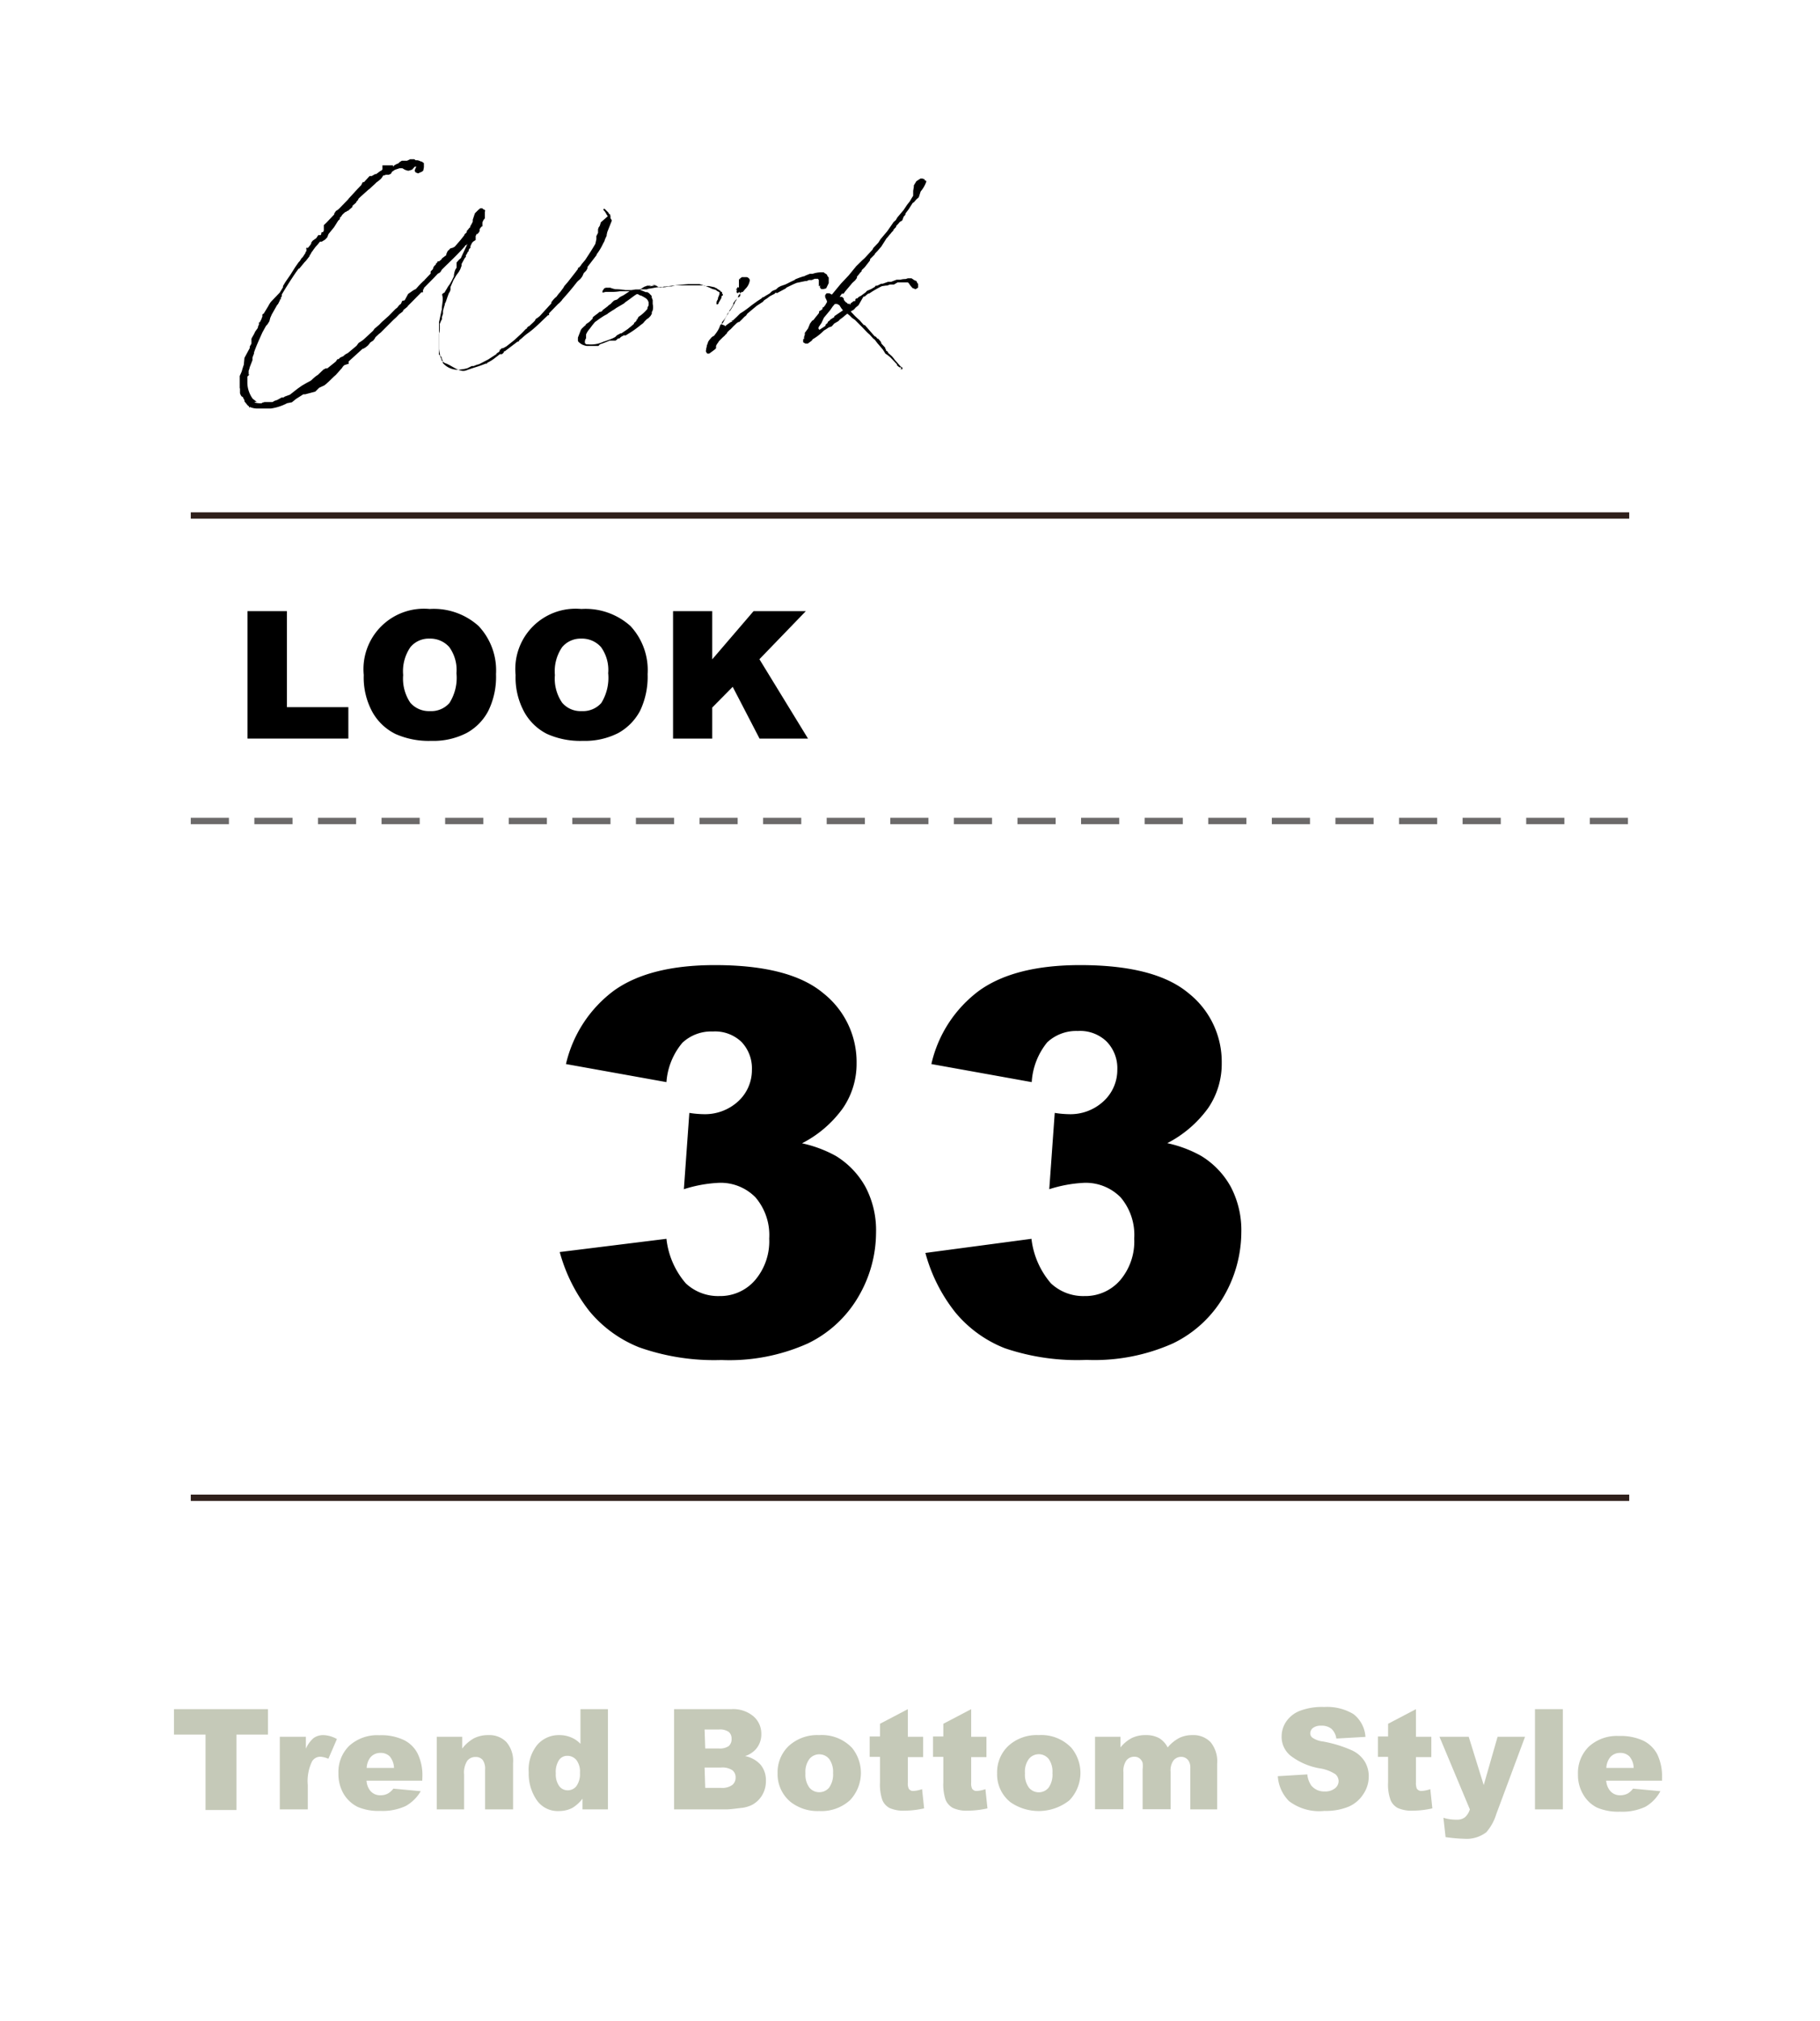
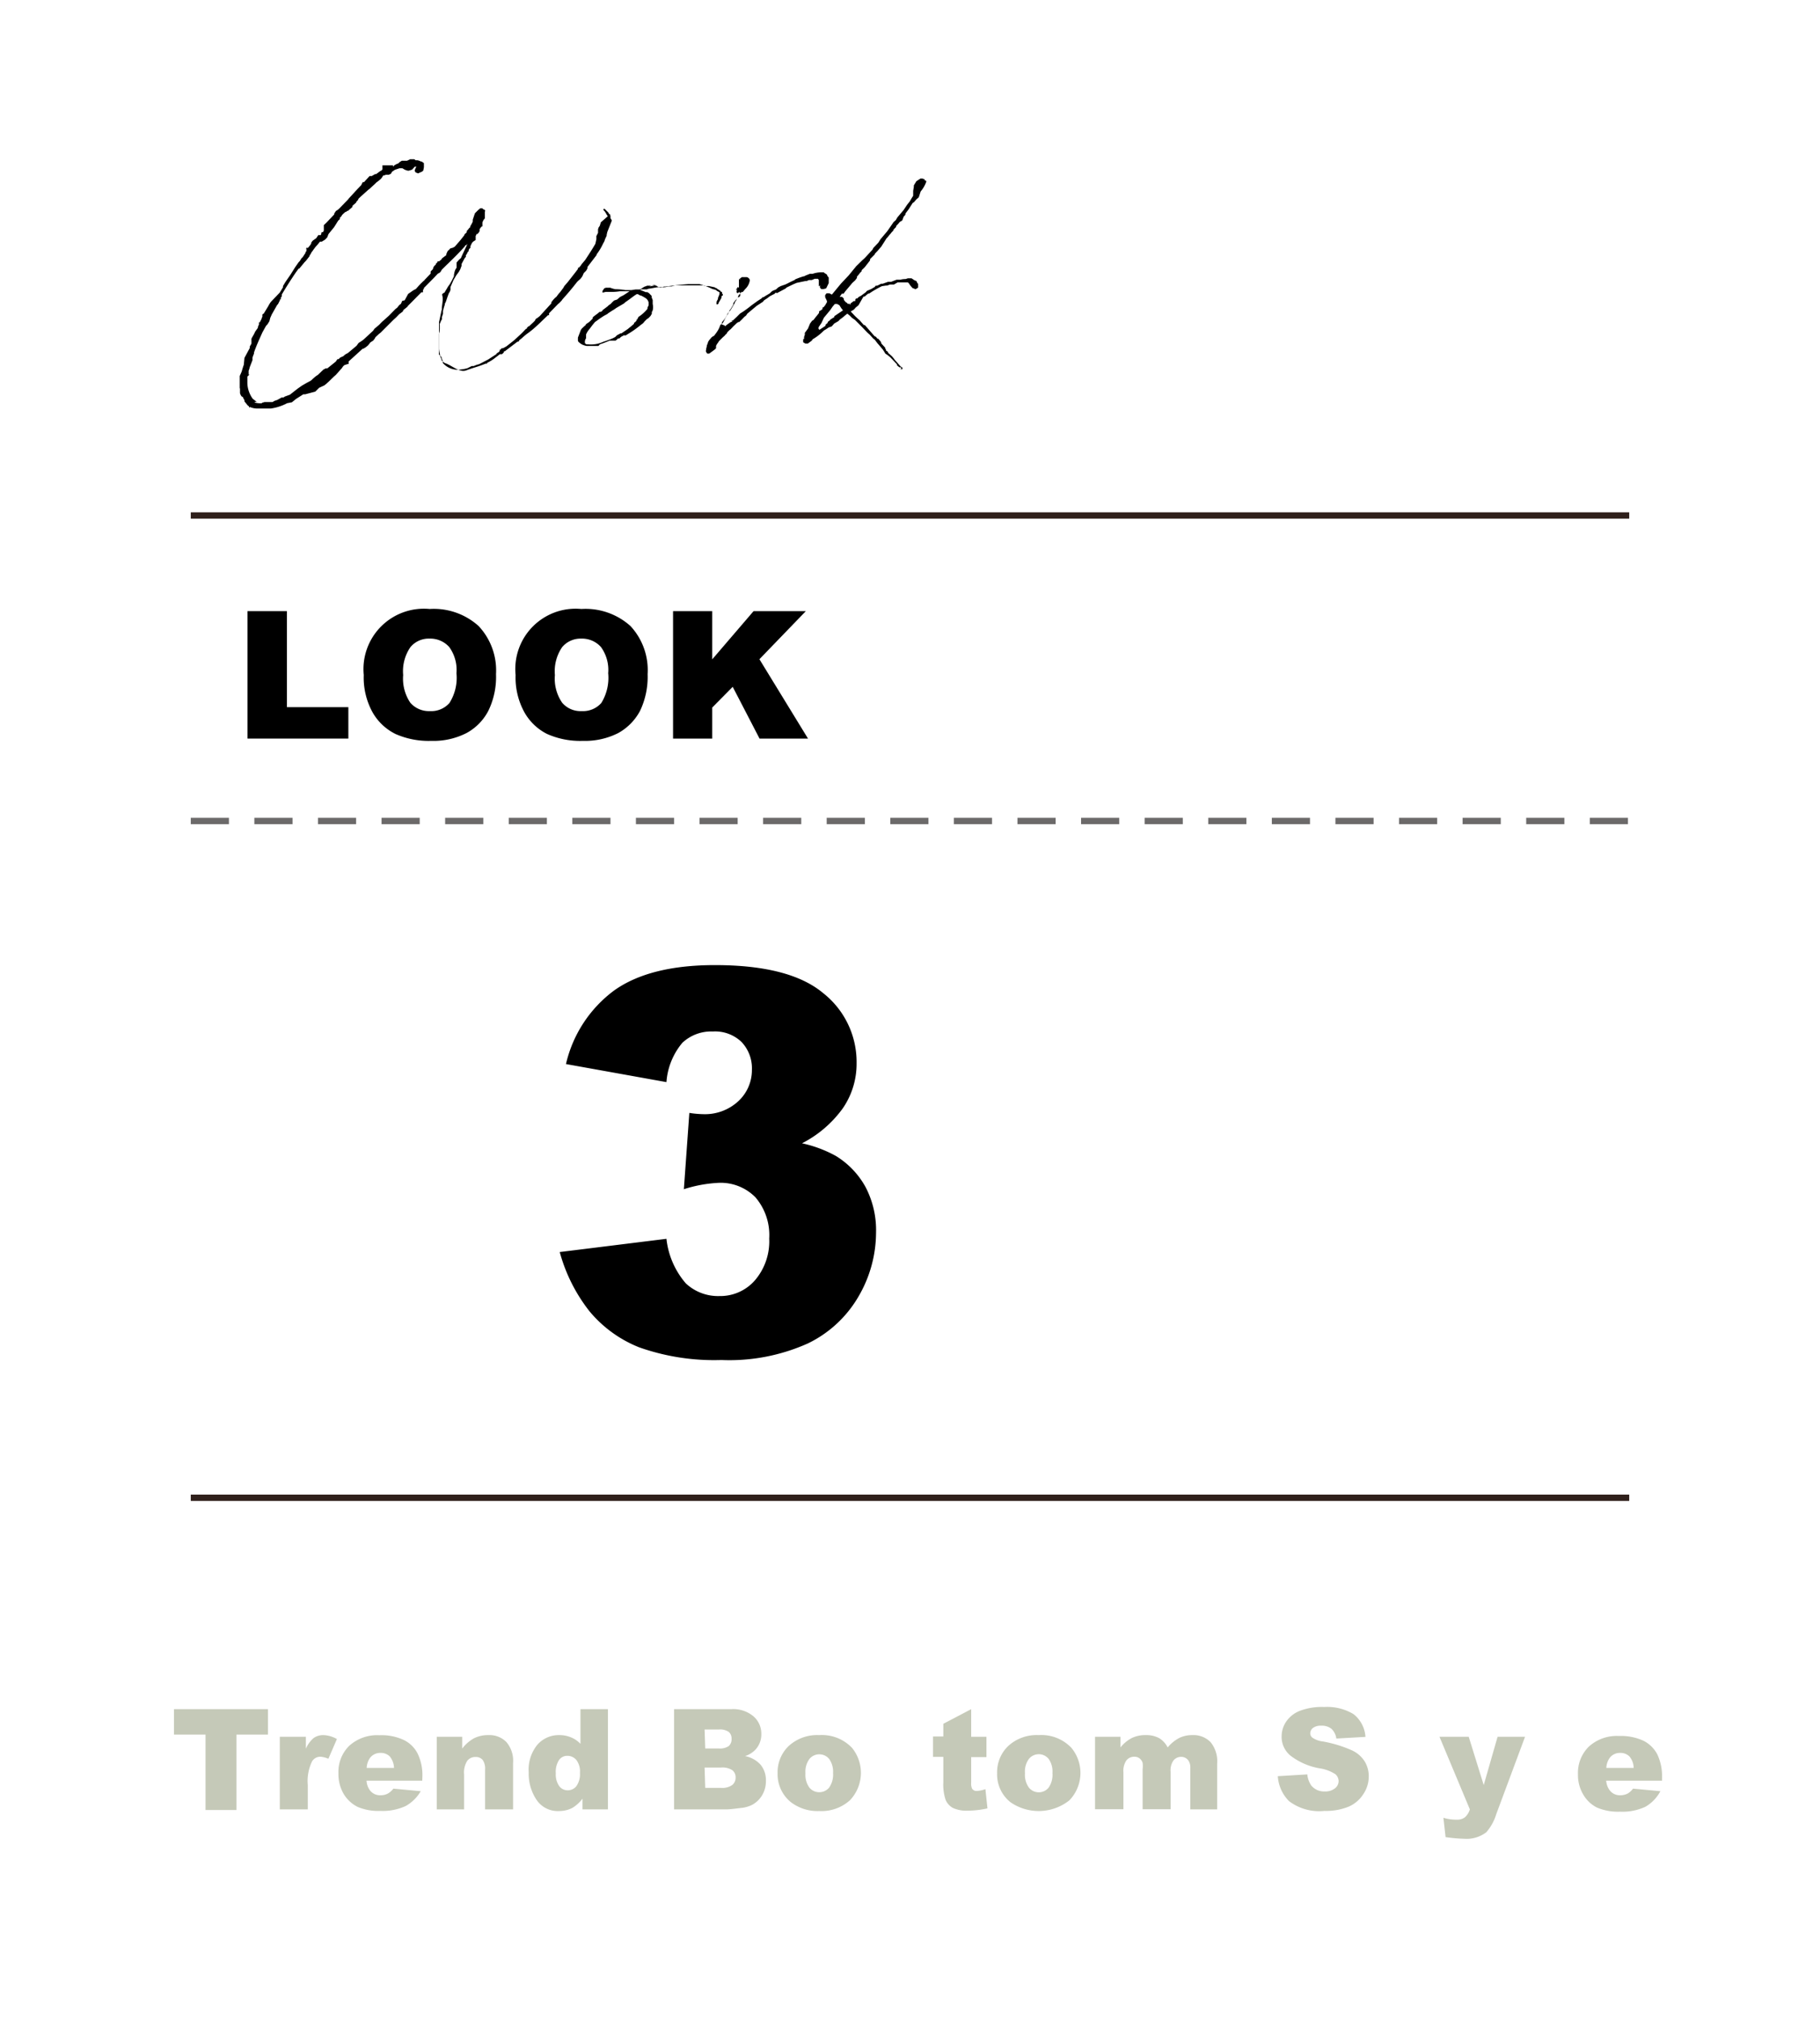
<svg xmlns="http://www.w3.org/2000/svg" viewBox="0 0 143.1 158.87">
  <defs>
    <style>.cls-1{fill:#fff;}.cls-2,.cls-4{fill:none;stroke-miterlimit:10;stroke-width:0.5px;}.cls-2{stroke:#2f201b;}.cls-3{fill:#c5c9b8;}.cls-4{stroke:#6c6a6a;stroke-dasharray:3 2;}</style>
  </defs>
  <g id="レイヤー_2" data-name="レイヤー 2">
    <g id="design">
      <rect class="cls-1" width="143.1" height="158.87" />
      <path d="M19.46,48.05h3.1V55.6h4.83v2.47H19.46Z" />
      <path d="M28.6,53.07a4.75,4.75,0,0,1,5.18-5.19,5.26,5.26,0,0,1,3.85,1.34A5.09,5.09,0,0,1,39,53a6.09,6.09,0,0,1-.6,2.88,4.18,4.18,0,0,1-1.71,1.75,5.69,5.69,0,0,1-2.78.62,6.43,6.43,0,0,1-2.81-.54A4.22,4.22,0,0,1,29.29,56,5.66,5.66,0,0,1,28.6,53.07Zm3.1,0a3.39,3.39,0,0,0,.56,2.18,1.93,1.93,0,0,0,1.54.66,1.9,1.9,0,0,0,1.54-.64,3.7,3.7,0,0,0,.55-2.34,3.07,3.07,0,0,0-.57-2.06,2,2,0,0,0-1.55-.66,1.87,1.87,0,0,0-1.5.67A3.34,3.34,0,0,0,31.7,53.08Z" />
      <path d="M40.54,53.07a4.74,4.74,0,0,1,5.17-5.19,5.28,5.28,0,0,1,3.86,1.34A5.09,5.09,0,0,1,50.92,53a6.22,6.22,0,0,1-.59,2.88,4.3,4.3,0,0,1-1.71,1.75,5.76,5.76,0,0,1-2.79.62A6.38,6.38,0,0,1,43,57.7,4.22,4.22,0,0,1,41.23,56,5.66,5.66,0,0,1,40.54,53.07Zm3.09,0a3.33,3.33,0,0,0,.57,2.18,1.89,1.89,0,0,0,1.53.66,1.92,1.92,0,0,0,1.55-.64,3.77,3.77,0,0,0,.54-2.34,3.07,3.07,0,0,0-.57-2.06,2,2,0,0,0-1.55-.66,1.89,1.89,0,0,0-1.5.67A3.34,3.34,0,0,0,43.63,53.08Z" />
      <path d="M52.92,48.05H56v3.79l3.25-3.79h4.11l-3.65,3.78,3.82,6.24H59.72L57.61,54,56,55.63v2.44H52.92Z" />
      <path d="M52.4,85.08l-7.9-1.42a10,10,0,0,1,3.78-5.78q2.8-2,7.93-2,5.88,0,8.51,2.2a6.89,6.89,0,0,1,2.63,5.51,6.17,6.17,0,0,1-1.07,3.53,9,9,0,0,1-3.22,2.77,9.8,9.8,0,0,1,2.67,1,6.59,6.59,0,0,1,2.32,2.43,7.31,7.31,0,0,1,.83,3.6,10,10,0,0,1-1.37,5,9.24,9.24,0,0,1-4,3.71,15.09,15.09,0,0,1-6.79,1.3,17.68,17.68,0,0,1-6.47-1,9.76,9.76,0,0,1-3.89-2.82,13.06,13.06,0,0,1-2.35-4.67L52.4,97.4a6.43,6.43,0,0,0,1.52,3.5,3.7,3.7,0,0,0,2.64,1,3.61,3.61,0,0,0,2.8-1.24,4.71,4.71,0,0,0,1.12-3.28,4.56,4.56,0,0,0-1.08-3.24A3.83,3.83,0,0,0,56.48,93a10.56,10.56,0,0,0-2.71.5l.43-6a7.74,7.74,0,0,0,1.09.1,3.86,3.86,0,0,0,2.74-1,3.33,3.33,0,0,0,1.09-2.49,3,3,0,0,0-.82-2.19,3,3,0,0,0-2.25-.82,3.31,3.31,0,0,0-2.4.89A5.41,5.41,0,0,0,52.4,85.08Z" />
-       <path d="M81.12,85.08l-7.89-1.42A9.92,9.92,0,0,1,77,77.88q2.8-2,7.93-2,5.88,0,8.51,2.2a6.88,6.88,0,0,1,2.62,5.51A6.16,6.16,0,0,1,95,87.11a9.11,9.11,0,0,1-3.22,2.77,9.59,9.59,0,0,1,2.66,1,6.54,6.54,0,0,1,2.33,2.43,7.31,7.31,0,0,1,.83,3.6,10.11,10.11,0,0,1-1.37,5,9.29,9.29,0,0,1-4,3.71,15.12,15.12,0,0,1-6.79,1.3A17.68,17.68,0,0,1,79,106a9.62,9.62,0,0,1-3.89-2.82,12.9,12.9,0,0,1-2.35-4.67l8.34-1.11a6.5,6.5,0,0,0,1.53,3.5,3.7,3.7,0,0,0,2.64,1,3.61,3.61,0,0,0,2.8-1.24,4.7,4.7,0,0,0,1.11-3.28,4.56,4.56,0,0,0-1.07-3.24A3.84,3.84,0,0,0,85.2,93a10.57,10.57,0,0,0-2.7.5l.43-6a7.62,7.62,0,0,0,1.09.1,3.82,3.82,0,0,0,2.73-1,3.34,3.34,0,0,0,1.1-2.49A3,3,0,0,0,87,81.88a3,3,0,0,0-2.26-.82,3.34,3.34,0,0,0-2.4.89A5.48,5.48,0,0,0,81.12,85.08Z" />
      <line class="cls-2" x1="15" y1="117.76" x2="128.1" y2="117.76" />
      <path class="cls-3" d="M13.68,134.38h7.39v2H18.59v5.93H16.16v-5.93H13.68Z" />
      <path class="cls-3" d="M22,136.55h2.05v.94a2.3,2.3,0,0,1,.61-.84,1.3,1.3,0,0,1,.77-.23,2.31,2.31,0,0,1,1.06.31l-.67,1.55a1.94,1.94,0,0,0-.62-.16.75.75,0,0,0-.66.36,3.53,3.53,0,0,0-.34,1.87v1.91H22Z" />
      <path class="cls-3" d="M33.2,140H28.82a1.4,1.4,0,0,0,.28.78,1,1,0,0,0,.83.37,1.18,1.18,0,0,0,.61-.16,1.56,1.56,0,0,0,.39-.36l2.15.2A3.14,3.14,0,0,1,31.89,142a4.35,4.35,0,0,1-2,.38,4.14,4.14,0,0,1-1.78-.32,2.7,2.7,0,0,1-1.08-1,3.09,3.09,0,0,1-.42-1.63,2.88,2.88,0,0,1,.85-2.17,3.27,3.27,0,0,1,2.37-.83,4.13,4.13,0,0,1,1.93.38,2.38,2.38,0,0,1,1.08,1.07,3.89,3.89,0,0,1,.37,1.83Zm-2.22-1a1.5,1.5,0,0,0-.34-.91,1,1,0,0,0-.73-.27,1,1,0,0,0-.83.41,1.49,1.49,0,0,0-.25.77Z" />
      <path class="cls-3" d="M34.34,136.55h2v.93a3,3,0,0,1,.93-.81,2.45,2.45,0,0,1,1.13-.25,1.86,1.86,0,0,1,1.42.55,2.28,2.28,0,0,1,.52,1.66v3.63h-2.2v-3.14a1.15,1.15,0,0,0-.2-.76.7.7,0,0,0-.56-.22.79.79,0,0,0-.64.3,1.71,1.71,0,0,0-.25,1.08v2.74H34.34Z" />
      <path class="cls-3" d="M47.8,134.38v7.88h-2v-.84a2.93,2.93,0,0,1-.79.72,2.26,2.26,0,0,1-1.05.25,2,2,0,0,1-1.78-.89,3.68,3.68,0,0,1-.61-2.15,3.09,3.09,0,0,1,.68-2.17,2.22,2.22,0,0,1,1.72-.76,2.34,2.34,0,0,1,.93.18,2.05,2.05,0,0,1,.74.51v-2.73Zm-2.2,5a1.49,1.49,0,0,0-.28-1,.91.91,0,0,0-.72-.33.78.78,0,0,0-.64.32,1.7,1.7,0,0,0-.26,1.06,1.58,1.58,0,0,0,.27,1,.82.82,0,0,0,.66.33.85.85,0,0,0,.69-.33A1.63,1.63,0,0,0,45.6,139.39Z" />
      <path class="cls-3" d="M53,134.38H57.5a2.47,2.47,0,0,1,1.75.57,1.8,1.8,0,0,1,.61,1.39,1.76,1.76,0,0,1-.44,1.2,1.93,1.93,0,0,1-.84.53,2.2,2.2,0,0,1,1.24.7,1.91,1.91,0,0,1,.4,1.25,2.14,2.14,0,0,1-.28,1.1,2.06,2.06,0,0,1-.78.77,2.42,2.42,0,0,1-.92.26c-.55.07-.91.11-1.09.11H53Zm2.45,3.09h1.06a1.22,1.22,0,0,0,.79-.19.71.71,0,0,0,.22-.57.67.67,0,0,0-.22-.54,1.2,1.2,0,0,0-.78-.19H55.4Zm0,3.1h1.24a1.36,1.36,0,0,0,.89-.23.75.75,0,0,0,.26-.6.7.7,0,0,0-.26-.56,1.43,1.43,0,0,0-.89-.21H55.4Z" />
      <path class="cls-3" d="M61.14,139.42a2.85,2.85,0,0,1,.88-2.15,3.31,3.31,0,0,1,2.38-.85,3.28,3.28,0,0,1,2.59,1,3.12,3.12,0,0,1-.17,4.13,3.34,3.34,0,0,1-2.41.84,3.44,3.44,0,0,1-2.23-.7A2.82,2.82,0,0,1,61.14,139.42Zm2.19,0a1.71,1.71,0,0,0,.31,1.13,1,1,0,0,0,.78.36,1,1,0,0,0,.77-.36,1.78,1.78,0,0,0,.31-1.15,1.71,1.71,0,0,0-.31-1.11,1,1,0,0,0-.76-.36,1,1,0,0,0-.79.37A1.68,1.68,0,0,0,63.33,139.42Z" />
-       <path class="cls-3" d="M71.38,134.38v2.17h1.2v1.6h-1.2v2a1,1,0,0,0,.07.48.39.39,0,0,0,.37.18,2.54,2.54,0,0,0,.68-.14l.16,1.51a7,7,0,0,1-1.51.18,2.65,2.65,0,0,1-1.21-.21,1.24,1.24,0,0,1-.57-.64,3.8,3.8,0,0,1-.18-1.38v-2h-.81v-1.6h.81v-1Z" />
      <path class="cls-3" d="M76.36,134.38v2.17h1.2v1.6h-1.2v2a1,1,0,0,0,.07.48.41.41,0,0,0,.38.18,2.49,2.49,0,0,0,.67-.14l.16,1.51a7,7,0,0,1-1.51.18,2.57,2.57,0,0,1-1.2-.21,1.3,1.3,0,0,1-.58-.64,3.8,3.8,0,0,1-.18-1.38v-2h-.81v-1.6h.81v-1Z" />
      <path class="cls-3" d="M78.4,139.42a2.85,2.85,0,0,1,.88-2.15,3.3,3.3,0,0,1,2.38-.85,3.26,3.26,0,0,1,2.58,1,3.1,3.1,0,0,1-.16,4.13,3.89,3.89,0,0,1-4.64.14A2.79,2.79,0,0,1,78.4,139.42Zm2.19,0a1.71,1.71,0,0,0,.31,1.13,1,1,0,0,0,1.55,0,1.78,1.78,0,0,0,.3-1.15,1.71,1.71,0,0,0-.3-1.11,1,1,0,0,0-1.55,0A1.68,1.68,0,0,0,80.59,139.42Z" />
      <path class="cls-3" d="M86.1,136.55h2v.84a2.78,2.78,0,0,1,.89-.74,2.41,2.41,0,0,1,1.09-.23,2.1,2.1,0,0,1,1.08.25,1.83,1.83,0,0,1,.65.72,3,3,0,0,1,.94-.76,2.32,2.32,0,0,1,1-.21,1.88,1.88,0,0,1,1.43.55,2.38,2.38,0,0,1,.52,1.71v3.58H93.59V139a.94.94,0,0,0-.15-.58.68.68,0,0,0-.55-.29.77.77,0,0,0-.62.28,1.34,1.34,0,0,0-.23.89v2.95h-2.2v-3.14a2,2,0,0,0,0-.51.73.73,0,0,0-.24-.35.65.65,0,0,0-.41-.13.79.79,0,0,0-.62.28,1.45,1.45,0,0,0-.24.94v2.91H86.1Z" />
      <path class="cls-3" d="M100.47,139.65l2.32-.14a1.85,1.85,0,0,0,.3.86,1.3,1.3,0,0,0,1.08.48,1.2,1.2,0,0,0,.8-.25.72.72,0,0,0,.28-.57.73.73,0,0,0-.26-.54,3.11,3.11,0,0,0-1.25-.46,5.21,5.21,0,0,1-2.28-1,1.9,1.9,0,0,1-.69-1.52,2.09,2.09,0,0,1,.35-1.14,2.34,2.34,0,0,1,1.06-.85,4.88,4.88,0,0,1,1.94-.31,4,4,0,0,1,2.3.56,2.46,2.46,0,0,1,.94,1.79l-2.29.13a1.26,1.26,0,0,0-.39-.77,1.22,1.22,0,0,0-.81-.24,1,1,0,0,0-.64.18.54.54,0,0,0-.21.43.43.43,0,0,0,.18.34,1.85,1.85,0,0,0,.81.29,9.87,9.87,0,0,1,2.29.7,2.34,2.34,0,0,1,1,.87,2.23,2.23,0,0,1,.32,1.17,2.47,2.47,0,0,1-.42,1.39,2.6,2.6,0,0,1-1.17,1,4.76,4.76,0,0,1-1.9.33,3.92,3.92,0,0,1-2.78-.77A3.05,3.05,0,0,1,100.47,139.65Z" />
-       <path class="cls-3" d="M111.33,134.38v2.17h1.21v1.6h-1.21v2a1.2,1.2,0,0,0,.07.48.42.42,0,0,0,.38.18,2.54,2.54,0,0,0,.68-.14l.16,1.51a7,7,0,0,1-1.52.18,2.63,2.63,0,0,1-1.2-.21,1.24,1.24,0,0,1-.57-.64,3.55,3.55,0,0,1-.19-1.38v-2h-.8v-1.6h.8v-1Z" />
      <path class="cls-3" d="M113.18,136.55h2.3l1.18,3.8,1.09-3.8h2.16l-2.27,6.1a3.83,3.83,0,0,1-.78,1.41,2.55,2.55,0,0,1-1.74.51,11.83,11.83,0,0,1-1.46-.13l-.17-1.52a3.46,3.46,0,0,0,1.05.15,1,1,0,0,0,.63-.18,1.34,1.34,0,0,0,.4-.63Z" />
-       <path class="cls-3" d="M120.69,134.38h2.19v7.88h-2.19Z" />
      <path class="cls-3" d="M130.68,140h-4.39a1.4,1.4,0,0,0,.29.78,1,1,0,0,0,.83.37,1.24,1.24,0,0,0,.61-.16,1.54,1.54,0,0,0,.38-.36l2.15.2a3.07,3.07,0,0,1-1.19,1.23,4.28,4.28,0,0,1-2,.38,4.19,4.19,0,0,1-1.79-.32,2.61,2.61,0,0,1-1.07-1,3,3,0,0,1-.43-1.63,2.89,2.89,0,0,1,.86-2.17,3.26,3.26,0,0,1,2.36-.83,4.2,4.2,0,0,1,1.94.38,2.48,2.48,0,0,1,1.08,1.07,4,4,0,0,1,.37,1.83Zm-2.23-1a1.44,1.44,0,0,0-.34-.91,1,1,0,0,0-.73-.27,1,1,0,0,0-.83.41,1.49,1.49,0,0,0-.25.77Z" />
      <line class="cls-2" x1="15" y1="40.53" x2="128.1" y2="40.53" />
      <line class="cls-4" x1="15" y1="64.55" x2="128.1" y2="64.55" />
      <path d="M18.85,30.48v-.92l.08-.18.07-.16c.05-.17.1-.35.17-.54l.05-.54.42-.78,0-.12.13-.22,0-.27,0-.12.08-.15.1-.17.05-.1.06-.13.22-.31,0-.07h0l0,0a.67.67,0,0,1,.08-.17l0-.13,0-.06h0l.07,0,.15-.3,0-.05,0,0,.05-.08v-.19l.11-.07.34-.56.1-.18.09-.14.07-.08v0L22,23l0,0,.25-.41h0s0,0,0,0l0-.1.15-.25,0,0,.09-.14h0l.34-.49.32-.51.05-.08.27-.39.11-.12.13-.21.09-.08.22-.34v-.07h0l.07-.05,0,0,0-.1.05-.05-.07,0h0v-.05l.05-.09.06,0v.07l.07-.1.12-.14.1-.15,0-.08.12-.15.27-.19.17-.25.1,0,0-.06h0l0,0,0,0v.07l.07,0h0l.06-.08,0,0,0,0,0-.11.07-.05.07,0,.06-.12,0,0V17.7l.21-.2,0,0,.61-.64,0-.07.13-.2.16-.1.13-.12.66-.68.07-.09.1-.11.25-.27,0,0,.18-.2.34-.36v0l.1-.1.12-.24.1,0,.44-.48.17,0,.26-.15h.08l0,0,.37-.27v0l0,0h.07l0-.05.08-.07.05,0h-.07V13L30.8,13h.1l0,.11L31,13l.16-.09.19-.08.05-.07.19-.12H32l.25-.12h.21l.05,0v0l0,0,0,0,.07,0,.09.08v0h.12a.7.7,0,0,1,.3.1l.07,0,.17.13V13l0,.15-.05.26-.09.08-.32.14-.19-.07-.08-.14.08-.22.06-.1-.06,0-.06,0h0l-.22.24-.26.08-.08,0-.22-.07-.2-.12,0,0,0,0-.11,0-.12,0-.36.12-.22.15-.1.17-.17.07h-.07l-.15,0-.13.05v0l-.07,0L30,14l0,0h0l-.08.09-.12.1-.2.15-.12.12h0l-.35.32-.07.07-.1.07-.58.52-.18.17-.07.14-.12.12,0,.05-.23.2-.07.07,0,.08-.35.31-.07,0-.07.08-.06,0L27,16.8l-.09.09h0l-.09.14-.1.09,0,.11-.13.12,0,0-.32.51h0l-.44.54,0,0-.1.26-.17.18L25.3,19l-.14,0-.17.21-.18.2,0,0-.18.24-.05.08-.09.11h0l-.06.13-.09.12,0,0,0,.05-.28.36v0h0l-.11.11v0l-.42.51-.05,0-.22.3v0h0c-.39.58-.76,1.15-1.1,1.73v.08l0,.07-.08.1,0,.14h-.07v.07l-.15.3-.07.07-.42.74-.12.27-.07.27-.15.24-.12.13-.28.51c-.24.54-.48,1.05-.66,1.58h0s0,.06,0,.09a2.38,2.38,0,0,0-.12.32v.19l-.23.59v.05l-.07.19,0,.3.07,0-.07.06-.1.1v.49l0,.05a2.21,2.21,0,0,0,.42,1.2l.32.25H20l.07.06a1.89,1.89,0,0,0,.49.05l.07-.05.18-.05H21l.15,0v0h0l0,0h0l.07,0h.05l.16,0,.15-.09.23-.08.34-.19.14,0,.1-.07.41-.15,0,0,.61-.48.33-.23.36-.21.32-.17.1-.08.09-.09.15-.13.13-.1.11-.07.25-.24.19-.18.18-.09.12,0,.66-.53h0l.13-.19.09,0,.12-.12L27,28l.13-.12.12-.07.1-.05.68-.57,0,0,.17-.23.19-.12.17-.12.1-.09.4-.37,0,0h0l0,0,.27-.25.12-.17.36-.3.2-.21.56-.5.52-.53.15-.12.14-.18.15-.12.09-.22.2-.05a.07.07,0,0,1,0,0l.27-.5.4-.28.09-.05.12-.06.23-.26.05-.05c.11-.12.22-.22.34-.34l0,0,0,0s.05,0,.06-.06l.48-.5,0,0,0-.08,0-.09.17-.17.06-.18.09-.12.08-.05v-.07l.14-.14v-.06h.12l.21-.17v-.05l0,0,.12-.09.24-.18v-.07l.05-.13.07-.14.07-.05.13-.14.19-.05.15-.08.15-.17v0l.31-.36h0l.3-.38v-.05l.19-.18,0-.1.1-.11.1-.13.07-.05,0-.07.1-.17.1-.2,0-.15.17-.51.26-.26.16-.13.16,0,.1.09c.08,0,.17.08.1.18l0,0v.24l0,.15,0,.13-.1.12-.09.19v.08l0,0,0,.08,0,.07-.08.16h0L38,17.7l-.07.05-.08.07,0,0-.14.2v.15l-.07.12-.12.12h-.07l0,.06-.05.08v.24l0,.08L37.2,19l-.09.1,0,0-.12.25v.14l0,0-.09.07-.05.1,0,.09-.07.06-.09.19-.06.05,0,.05v.09l-.1.12-.24.45,0,.14-.1.27-.11.2-.2.27-.22.37-.24.56v.05l0,.17-.05.14-.08.13-.09.24v0l-.15.44-.07.13c0,.12-.06.22-.08.32l-.07.26,0,.23-.08.24v.2l-.05.05-.12.29a.2.2,0,0,0,0,.1v.12l0,.1c0,.15,0,.31-.07.46l0,.07,0,.2v.14l0,.23v.29l0,.12v.18l0,.19v.17h0v.05l.12.09.1.15,0,.06.09.21,0,.15a1.55,1.55,0,0,0,1.42.51,3.06,3.06,0,0,0,.51-.1l.34-.17.15,0,.25-.1.19-.05.71-.37.66-.43,0-.05.14-.08.1-.1,0-.11h.09l0-.05.08-.06,0,0,.09,0,.27-.15.62-.49,0,0h0l0,0,.15-.14h0l0,0,.39-.36.15-.15.12-.13.11-.11.06,0,0,0h0l0,0,0-.06h0l0,0,.12-.13.05,0,.34-.32.12-.12.08-.15.12-.07.09-.07.1-.08.91-1,0-.09.14-.18.13-.14.14-.12,0,0,.07-.1.1-.13.1-.11h0l.07-.09.2-.27.07-.13.27-.31.14-.18.4-.51.26-.34v0l0-.1.07,0,.13-.14.1-.15.27-.32c.27-.41.56-.85.8-1.27l.08-.36,0-.15v-.1l.13-.25,0-.29.05-.14.09-.13.08-.27L47.79,17v0a1.2,1.2,0,0,1-.15-.24l-.1-.15-.09-.09,0-.1h.09l.27.27.07.09,0,.06.08,0L48,17l0,.05v.11l.1.15v.05l-.35.88-.05.22,0,.07-.13.28-.05.16-.1.18a4.56,4.56,0,0,1-.51.85l0,.05h0l0,0,0,0-.72.94,0,.11-.1.18-.19.19-.11.25-.07.1-.1.12-.16.14-.08.08-.08.1,0,0c-.34.44-.7.86-1.07,1.27l-.07.1-.18.19-.1.08-.71.73,0,.15,0,0-.08,0c-.53.49-1,1-1.59,1.42l0,0-.07.05c-.13.1-.27.22-.4.34l-.19.15-.07.12h-.08l0,0-1,.76v0l-.07,0,0,0,0,.08-.15.15-.17,0-.48.37a3.4,3.4,0,0,1-.52.31l0,.06,0,0-.12,0c-.49.21-1,.33-1.52.53s-1.1-.37-1.64-.56a.24.24,0,0,1-.12-.07v0l0,0-.07-.05h0l-.12-.13,0-.07a2.52,2.52,0,0,1-.12-.29h0l0,0v-.05l0-.06a2.33,2.33,0,0,1-.07-.41l0-.08v-.66l0-.06s0-.06,0-.1v-.2l0-.27v-.15l0-.09,0-.29V25.5l0-.17v0c.09-.42.16-.79.22-1v-.14l.07-.57,0-.22-.05-.25.05-.07.15-.09.07-.13.12-.19.05-.1.18-.25.16-.29.15-.31,0-.1.05-.25.07-.19.09-.13,0-.32,0-.09.19-.22.15-.13.08-.19h0l.44-.93-.12.12-.07,0v.05l0,0c-.61.7-1.22,1.25-1.83,1.86l-.1.17-.07.07-.15.08-.29.31-.8.81,0,.07-.07.07,0,.15,0,.05-.13,0-.78.79h0l-.27.27-.06.09-.19.15-.1.08-.07.14-.27.2-.25.26h0l-.21.19-1,1h0l-.14.11-.27.25-.05.1-.13.17-.22.14-.17.22-.09.08-.13.1-.17.1-.05,0-1.1,1,0,.13v.07h-.07l-.27.09-.11.11-.07.11,0,0-.48.54-.18.16-.38.37-.2.18-.15.12-.41.19-.3.3L24,31l-.15,0-.58.37-.32.26-.37.07a3.94,3.94,0,0,1-1.29.42h-.27l-.12,0-.22,0h-.44l-.05,0a1.48,1.48,0,0,1-.54-.12l-.07.05,0-.1a.47.47,0,0,1-.15-.13l-.07-.09-.14-.17,0-.1a1.49,1.49,0,0,1-.13-.25L19,31.17l-.07-.1-.06-.15,0-.21v-.13Z" />
      <path d="M51.32,24.4l-.07.14s0,.08,0,.13l-.1.17L51,25l-.15.1-.17.17-.07.09-.08.08-.14.1,0,0a7.72,7.72,0,0,1-1,.71v0h0l-.19.12v0l0,0H49l0,0v.05h-.07l-.14.1h0l-.09.09-.11,0-.07.08-.12.09-.07,0h-.19l-.06,0h-.14c-.27.11-.51.21-.74.28l-.07.05h0l-.07.09h0l-.12,0h-.12l-.32,0-.3,0v0l-.07,0a.91.91,0,0,1-.25-.07c-.07,0-.43-.22-.44-.34v-.15l0,0,0-.1.12-.31.11-.29.07-.1.21-.2.11-.09,0-.05.29-.2.25-.25,0-.09.07-.07.37-.28.1-.09h.09l0,0,.14-.08,0-.05,0,0,.4-.3.09-.09,0,0,.15-.1.12-.13.15-.14.24-.08.22-.19.13-.07.16-.08.47-.31-.24,0-.32,0,0,0,0,0,0,0h-.2a4,4,0,0,1-.53.05h0l-.39,0-.2,0L47.42,23,47.37,23l0-.12.14-.21.13-.05.17,0,.17,0,.13.05.26.07a4.75,4.75,0,0,1,.81.07l.19,0,.27,0,.32-.05.05,0,.29,0a.55.55,0,0,0,.15-.08l.15-.1.14-.07.05,0,.08-.05H51l.15,0a1.09,1.09,0,0,1,.36,0l.11,0,.06.06a.47.47,0,0,1,.18.1l.48-.05v0l.21-.05.25,0,.27-.08.1,0,.17,0h.91l.29,0,.07,0h.07l0,0h.1l.1,0h.43l.1.05h.05l.07,0,.13,0h.07l.47.1.07.06h.07l.05.06a2.4,2.4,0,0,1,.29.19h0l0,.05.09,0,0,.11.07.1v.05l-.11.08,0,.12-.15.27-.07.1v0s0,0,0,.05l-.07.1-.1,0v-.14l0-.05v0a.91.91,0,0,1,.11-.22l0-.09.12-.3s0,0,0-.07l0-.09-.17-.08-.13-.1-.26-.07A5.67,5.67,0,0,0,55,22.34h-.46c-.19,0-.27,0-.44,0-.75.06-1.27.12-1.76.19l0,0-.15,0-.08.05-.27,0c-.27,0-.54.09-.85.12l-.13.05h-.14l-.3,0-.09.05a4.1,4.1,0,0,1,.44.17h0l.06,0,0,0,.07,0,.13.08.21.22,0,.12.08.2,0,.31A1.14,1.14,0,0,1,51.32,24.4Zm-.41-.12v-.1L51,24v-.24h0l-.08-.17-.1-.11-.12-.08-.14-.08-.11-.06-.16-.05-.13-.08-.1,0,0,0c-.22.13-.42.3-.72.51l-.16.11-.12.11-.6.35-.17.12-.12.07-.34.22h0l-.08.07-.26.14-.2.13-.18.12-.09.07-.24.17h0l-.19.23-.15.2-.09.12h0a1.46,1.46,0,0,0-.27.43v0l0,.07,0,.08v.1l0,0,0,.05A.48.48,0,0,0,46,27h0l.11.07h.1a2.34,2.34,0,0,0,1.23-.2,7.18,7.18,0,0,0,.73-.27l0,0h0l.2-.1.14-.14.28-.15.07,0h0l.53-.36.05-.05h0c.14-.1.27-.22.41-.34l0-.07,0,0,.11-.08.1-.12,0-.09h.07l0-.07.05-.05,0-.05h0A3.11,3.11,0,0,0,50.91,24.28Zm.66-1.84c-.12-.07-.34,0-.51.08Z" />
      <path d="M57,25.6l0,.07.13-.12.24-.17.07-.05,0,0h0l.14-.05-.07-.07h.1l.31-.29h0l.27-.27.3-.19.29-.21,0,0h0l.32-.25,0,0,.47-.34v0l.31-.2.08-.09.07,0,.15-.1,0,0h0l.34-.2.14-.14.1-.07.25-.1.19-.17.19-.1.35-.12.15-.07c.12-.06.32-.17.56-.27l.1-.08.31-.12.3-.1.05,0,.16-.08.18-.07.12-.05h.22a2.12,2.12,0,0,1,.78-.12l.1,0,.07.07a.6.6,0,0,1,.2.14.06.06,0,0,1,0,.06l.12.14,0,.44-.2.41-.21.06h-.18l-.1-.12v-.17l-.09.07v-.08l0,0,0-.08,0-.12,0-.22-.07-.09-.25,0-.24.1-.08,0-.14,0-.18.08-.11,0-.67.14c-.32.13-.59.27-.7.32l-.1.05-.08.08-.68.36L61,23l-.1.1-.33.17-.08.05-.15.12-.26.17-.1.12-.49.32-.73.61-.1.15-.12.09-.22.23-.2.19-.07,0-.13.09-.12.12,0,0-.13.12-.16.17-.08.08-.07.05-.17.17-.06.12-.07.05-.07.09-.17.15-.29.29-.08.13-.07.09-.08.15,0,.1v0l0,.09-.1.1-.27.2-.17.12-.15,0-.09-.12v0a.2.2,0,0,1,0-.17v-.07l0,0,.05-.2,0,0,0-.07.05-.11.07-.21.12-.17,0,0v0l.06-.06.06-.08v0l.15-.12h0l.05,0,.21-.28.11-.17,0,0,.09-.17.1-.25.12-.1,0-.11.19-.23,0,0,.22-.34v-.06l.29-.36.17-.29.06-.1.09-.15,0-.05,0,0,.12-.17v-.05l.1-.17.1,0,0,0,.1-.11,0-.12,0-.09v-.05l-.07,0,0,0v0l0-.07h0l-.07.08c-.08.08-.15,0-.15-.08l0,0v0l0-.05.05-.09,0,0,0,0,0,0-.09,0v-.05l0,0,.07,0h0l0,0h0l0-.07.07-.1.09.05,0-.08V22l0-.05,0,0h.09v-.09h.06l.07-.07h.09l.11,0h.09l.07,0v0l.06,0,.07,0h0l0,0,0,0-.09,0a.33.33,0,0,1,.23.21v.07a1.18,1.18,0,0,1-.36.66l0,0-.19.23-.1,0-.15.17-.07.08-.05.12h0a2.42,2.42,0,0,1-.27.36s0,0,0,0l-.1.15,0,.1-.07.12-.15.25-.1.12,0,.07-.1.17-.2.32-.12.25-.1.17-.09.09Z" />
      <path d="M69.29,19.39l-.32.37v0l-.07.07-.12.13V20l-.37.37,0,.1L68,21l-.17.17-.08.07,0,.08-.12.12,0,0-.12.16-.13.15,0,.1-.14.19-.22.2-.58.69-.11.16-.05,0-.09,0h0l-.17.25.08,0h0l.11,0v0l.14.14v.1l.14.17.12.08.1.11,0-.07h.08l0,.07.07,0,0-.07.27-.2h0l.07,0h.05l0-.07,0-.05h0l.07-.09.1,0,.05-.07.1-.07.12-.06.39-.29.08-.1h0l.33-.14.29-.17.07-.1.05,0h.07l0,0,.31-.15h.06l.06,0,.42-.15,0,0,.1,0,.14,0,.44-.17.08,0h.22a1.44,1.44,0,0,1,.41-.05l.17-.06.29,0,.22.15.17.07.06.15,0,0h0l.07.07,0,.12h0l0,.17-.2.13-.25-.1h0l-.17-.2-.13-.19-.07-.05-.1,0h0l-.15,0-.54,0-.29.17-.07,0v0h-.07l-.13,0h-.05l-.21.08-.1,0-.32.05a7.64,7.64,0,0,0-1,.58l0,0-.06,0-.08.05,0,0h0s0,0,0,0h0l-.22.19-.09,0L67.5,24l-.21.17-.15.17-.25.15.3.32.07.07.2.19.12.1.34.39.08,0,.75.86.13.07.11.14.06,0,.19.22.05.1,0,.05.31.34,0,.07.06.07,0,.08.09.05.08.09v.05l.1.08.12.11.07.06.12.14.11.15.46.52.14.09v.13l-.07,0h-.1L70.85,29l0-.12-.07,0v0l-.06,0-.19-.15,0-.08L70,28.09l-.21-.17-.18-.12-.1-.17-.1-.15-.33-.39L69,27l-.22-.29-.12-.09-.27-.3-.19-.17-.44-.46-.54-.54L67,25h0l-.19-.19-.19-.15,0,0-.2.16-.11.1-.27.2-.11.12-.34.2-.19.22-.25.09a3.61,3.61,0,0,1-.36.23,4.24,4.24,0,0,1-.9.7v0l0,0-.06.1-.31.23-.2,0-.17-.1,0-.1,0-.15h0l0,0h.07l0-.07,0-.1.06-.17h0l0-.15.25-.34.16-.39.16-.22.11-.06.16-.21.14-.17.14-.18v-.12l.2-.12.07-.07,0-.12,0,0,.07,0,.14-.17.08-.14.07-.12L65,23.62l-.12-.25,0-.17.11-.14h.18v0h.05v0l0,0,.08.05.11.05.71-.86.62-.66.58-.71.47-.46.2-.18h0l.61-.66.07-.14.39-.41.17-.27.54-.64.49-.71.17-.15.13-.22.49-.58.28-.42.2-.25.2-.34.07-.1v-.07h0v0h0V15l.05-.3,0-.12.2-.33.32-.21.17,0,.17.07v.08c.07,0,.12,0,.12.1a2.43,2.43,0,0,1-.44.76l-.15.46-.19.17-.07.08-.15.17-.05,0-.2.31-.12.19c-.09.13-.19.25-.27.37h0v0h0l0,0,0,0,0,.08-.14.16-.1.27-.08.08-.05,0-.11.1-.06.08-.19.2,0,.07,0,0,0,0-.21.22,0,.06-.14.14-.06.08-.1.11-.16.2-.08.08Zm-4.37,6.13.16-.14,0-.07.15-.11.08-.09.29-.18,0-.07.68-.46,0,0-.12-.15L66,24,66,24l-.07-.05h-.07l0,0h0l0-.05-.22,0h0l-.17.2-.2.29-.49.59-.19.41-.23.34,0,.13.07.07.46-.3Z" />
    </g>
  </g>
</svg>